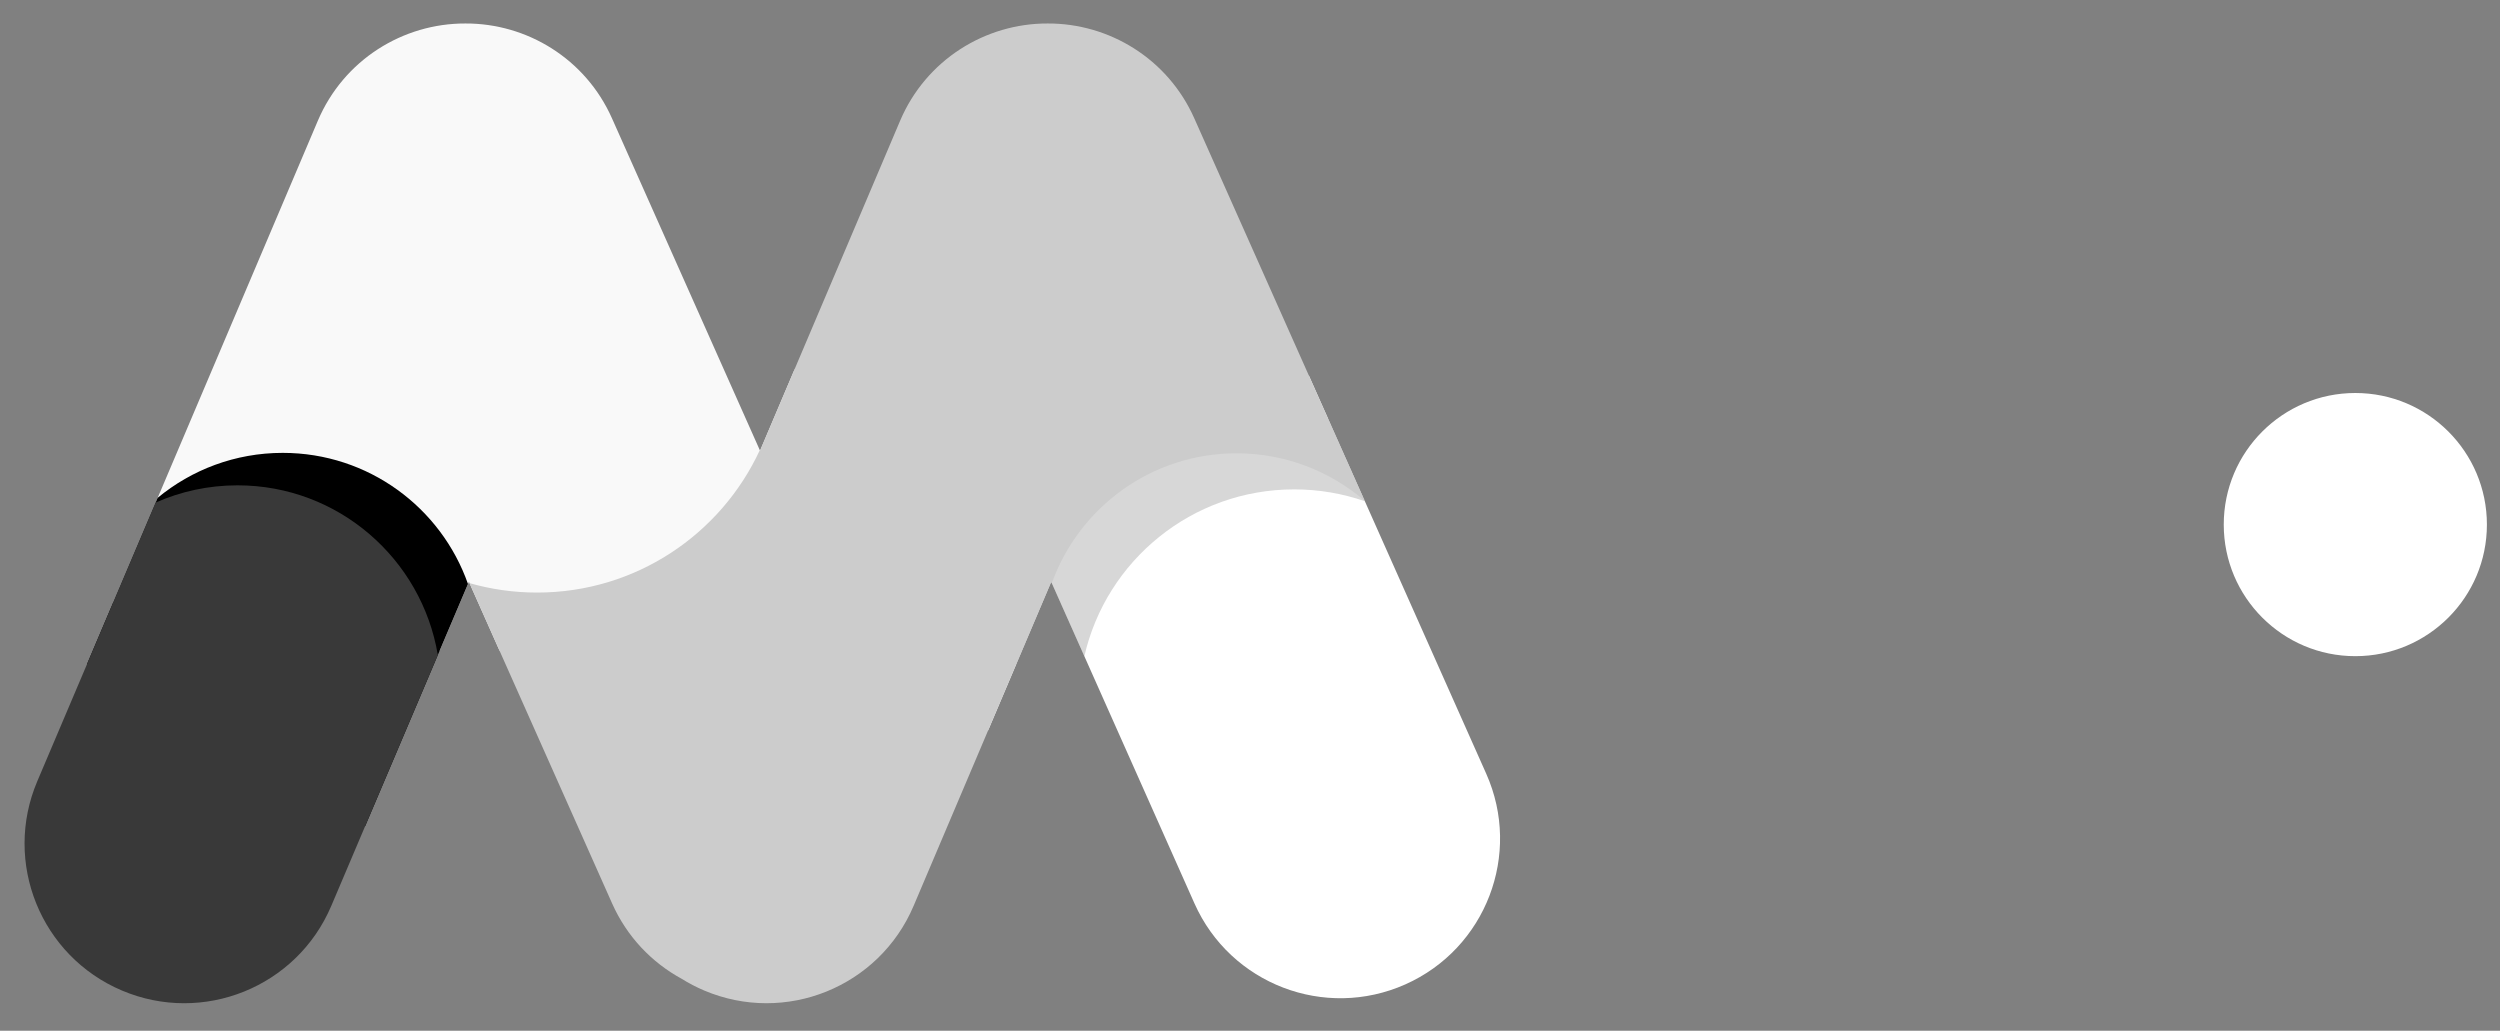
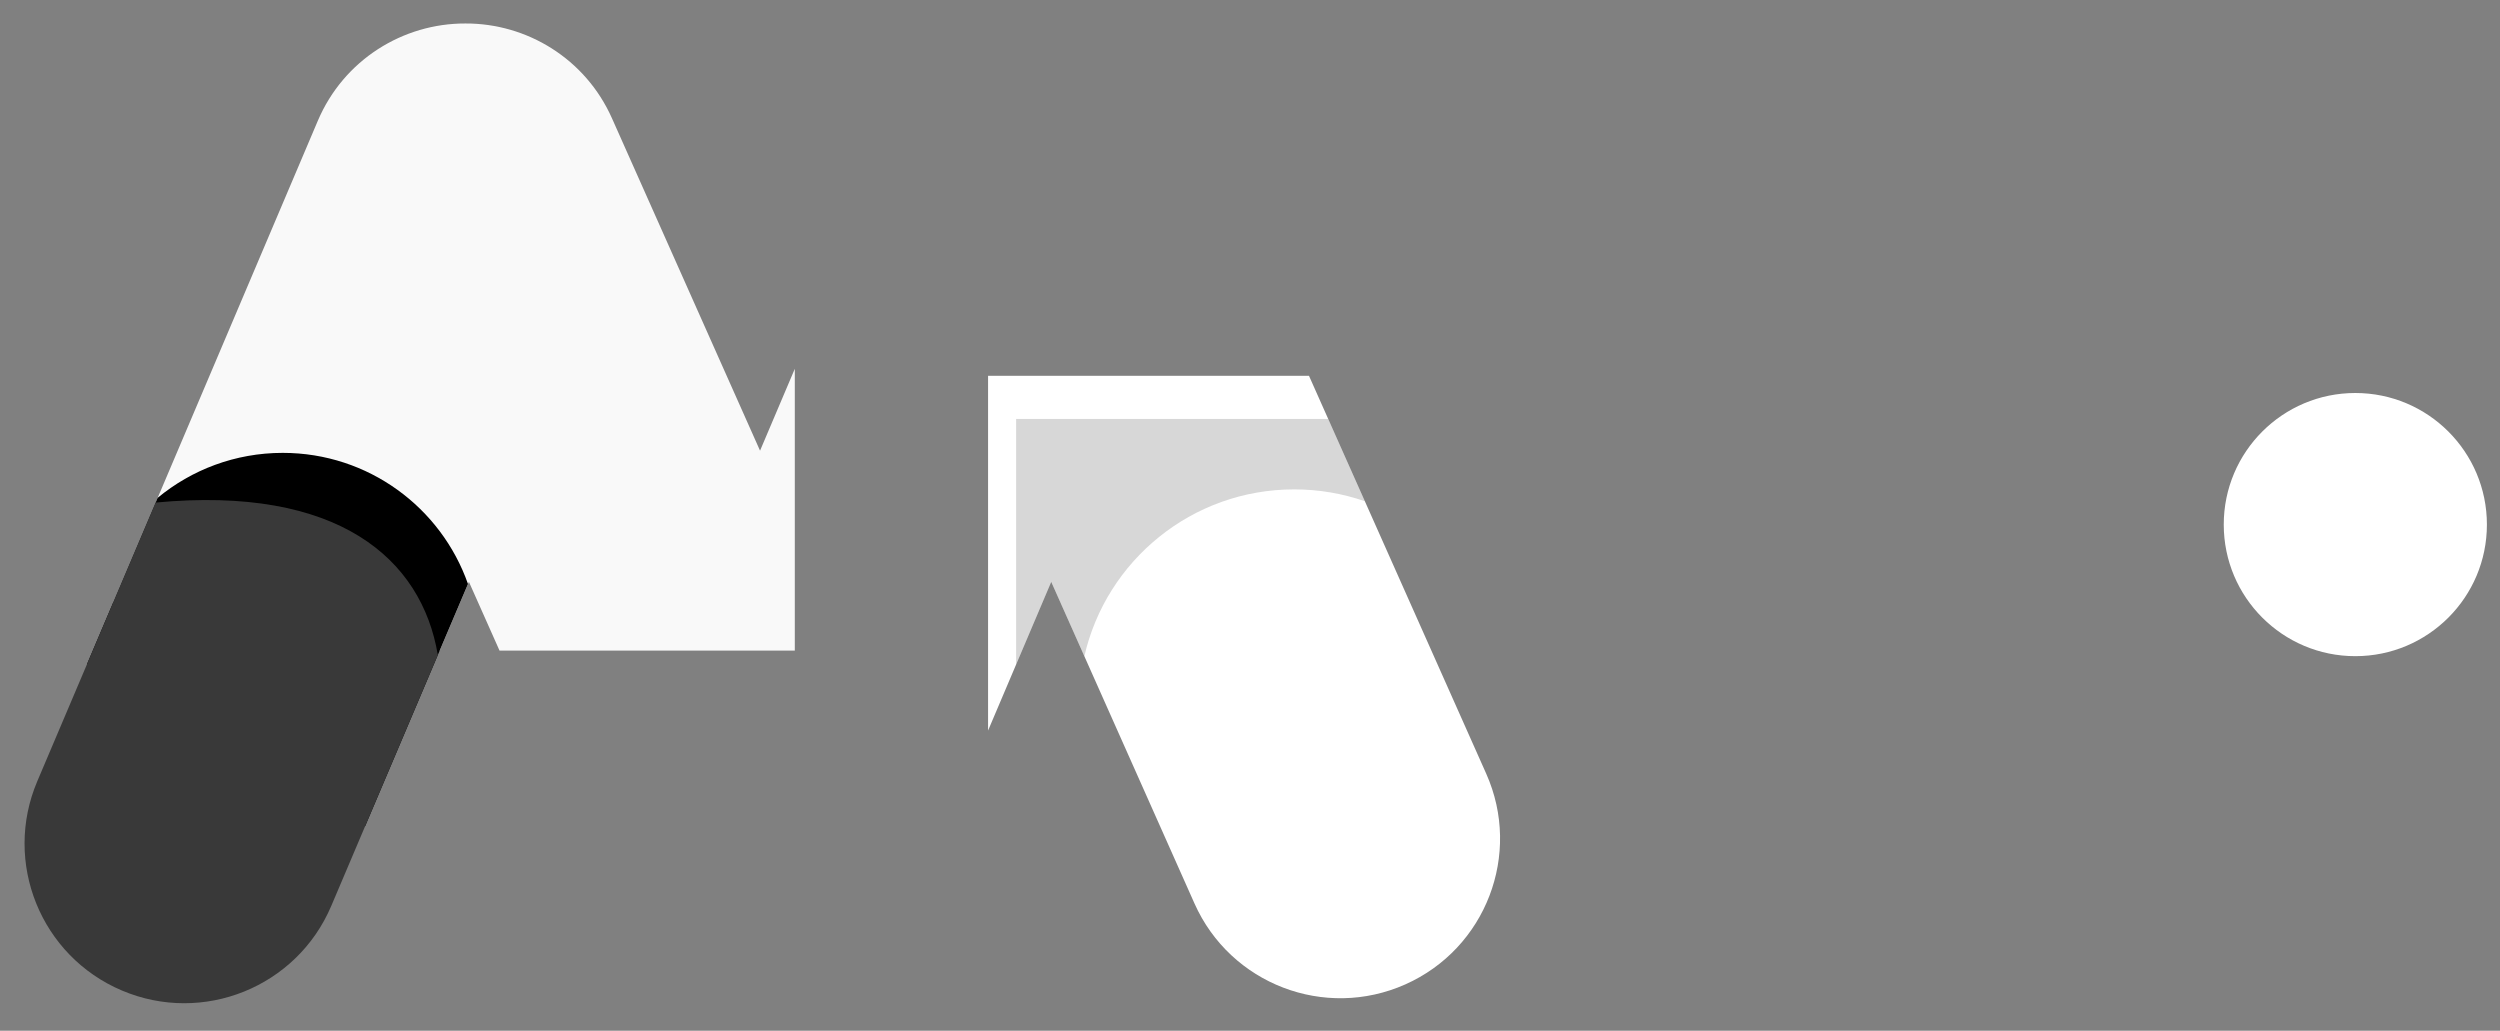
<svg xmlns="http://www.w3.org/2000/svg" width="114" height="47" viewBox="0 0 114 47" fill="none">
  <rect x="0" y="0" width="114" height="47" fill="#808080" stroke="none" />
  <path fill-rule="evenodd" clip-rule="evenodd" d="M59.69 17.137L67.772 35.281C69.408 38.952 67.756 43.254 64.082 44.889C60.409 46.523 56.105 44.872 54.469 41.2L47.936 26.533L45.056 33.313V17.137H59.69Z" fill="white" />
  <path fill-rule="evenodd" clip-rule="evenodd" d="M60.566 19.103L62.238 22.857C61.228 22.506 60.143 22.316 59.013 22.316C54.347 22.316 50.441 25.567 49.447 29.925L47.936 26.533L46.335 30.303V19.103H60.566Z" fill="#393939" fill-opacity="0.2" />
  <path fill-rule="evenodd" clip-rule="evenodd" d="M36.243 16.818V29.666H22.778L21.383 26.533L20.052 29.666H5.158V27.486L14.493 5.507C15.674 2.727 18.38 1.061 21.224 1.071C24.021 1.061 26.694 2.672 27.904 5.39L34.658 20.551L36.243 16.818Z" fill="#F9F9F9" />
-   <path fill-rule="evenodd" clip-rule="evenodd" d="M34.646 20.529L34.656 20.551L41.045 5.507C42.226 2.727 44.933 1.061 47.776 1.071C50.573 1.061 53.246 2.672 54.457 5.39L62.231 22.842C60.663 21.489 58.62 20.671 56.387 20.671C52.505 20.671 49.201 23.141 47.962 26.595L47.935 26.533L41.659 41.312C40.087 45.011 35.813 46.737 32.111 45.167C31.755 45.016 31.411 44.837 31.083 44.632C29.726 43.894 28.591 42.72 27.914 41.2L21.406 26.59C22.386 26.87 23.421 27.021 24.49 27.021C28.992 27.021 32.873 24.362 34.646 20.529H34.646Z" fill="#CCCCCC" />
  <path fill-rule="evenodd" clip-rule="evenodd" d="M21.34 26.629L16.653 37.665C15.51 38.189 14.236 38.481 12.893 38.481C8.183 38.481 4.323 34.887 3.971 30.277L7.187 22.703C8.736 21.422 10.725 20.651 12.893 20.651C16.797 20.651 20.117 23.147 21.34 26.629Z" fill="black" />
-   <path fill-rule="evenodd" clip-rule="evenodd" d="M19.965 29.868L15.105 41.312C13.534 45.011 9.259 46.738 5.558 45.167C1.856 43.597 0.129 39.325 1.7 35.625L7.097 22.917C8.24 22.412 9.503 22.131 10.832 22.131C15.42 22.131 19.229 25.477 19.965 29.868V29.868Z" fill="#393939" />
+   <path fill-rule="evenodd" clip-rule="evenodd" d="M19.965 29.868L15.105 41.312C13.534 45.011 9.259 46.738 5.558 45.167C1.856 43.597 0.129 39.325 1.7 35.625L7.097 22.917C15.42 22.131 19.229 25.477 19.965 29.868V29.868Z" fill="#393939" />
  <circle cx="107.403" cy="23.921" r="6" fill="white" />
</svg>